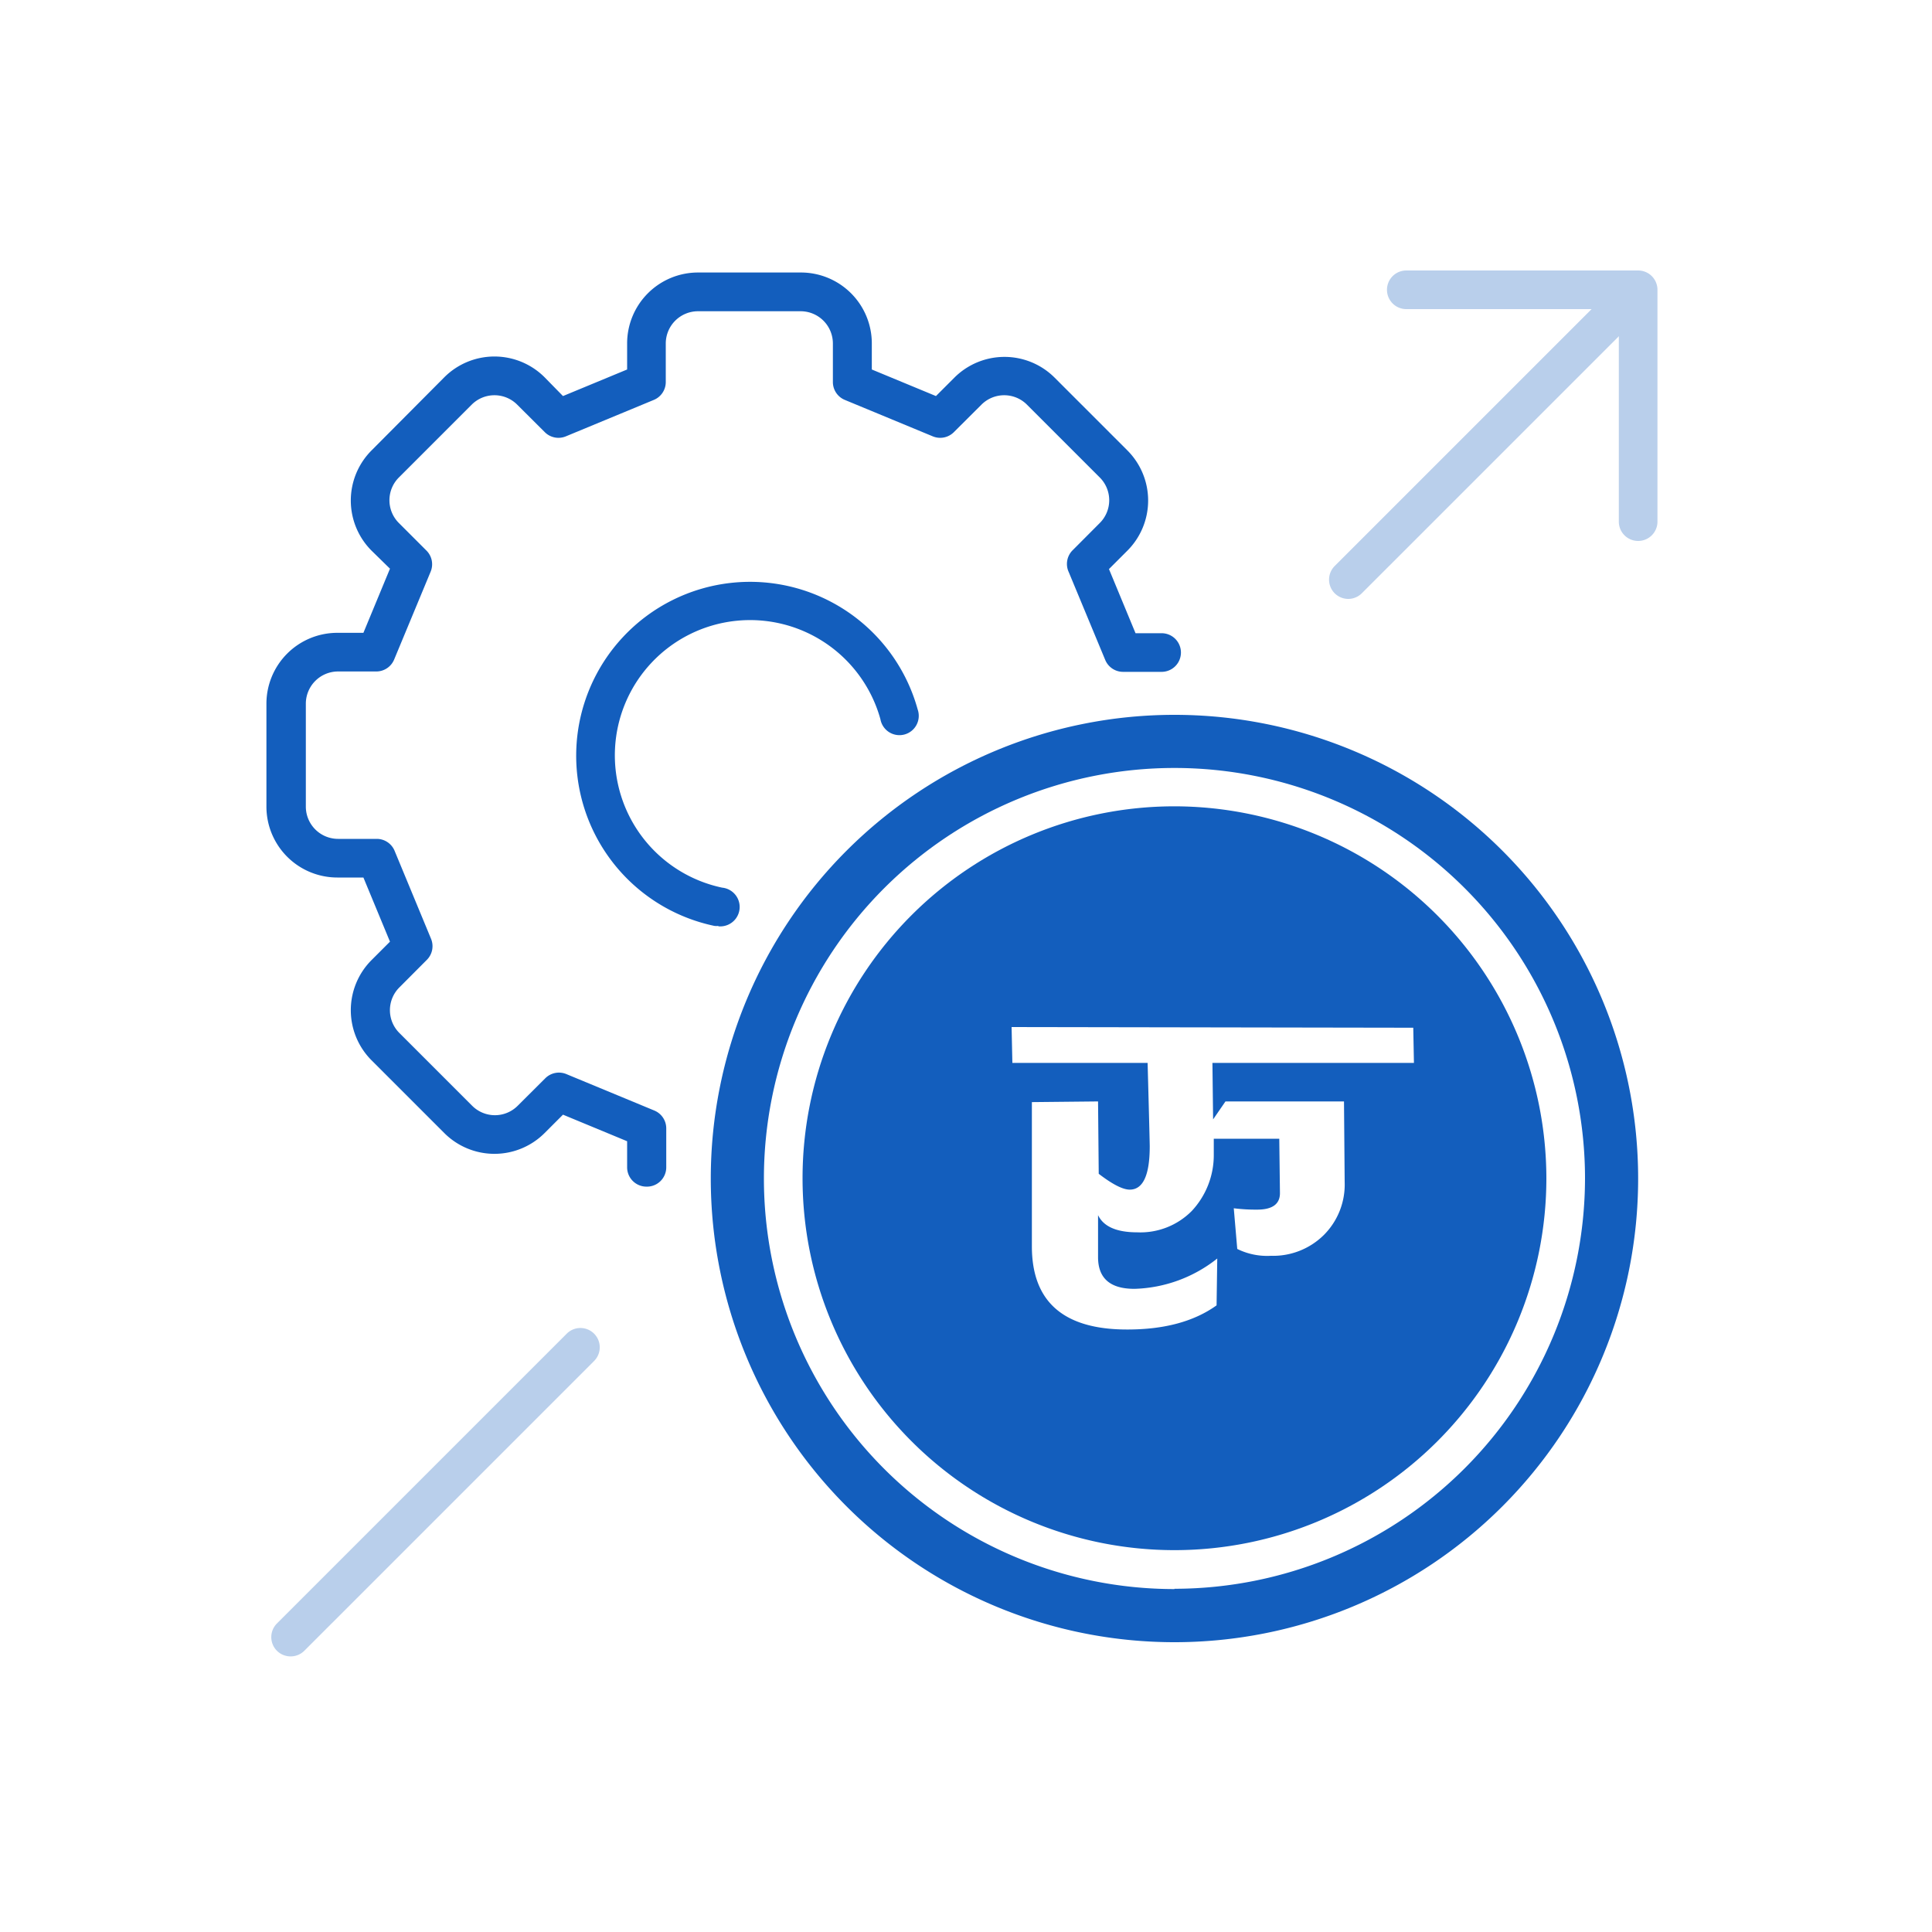
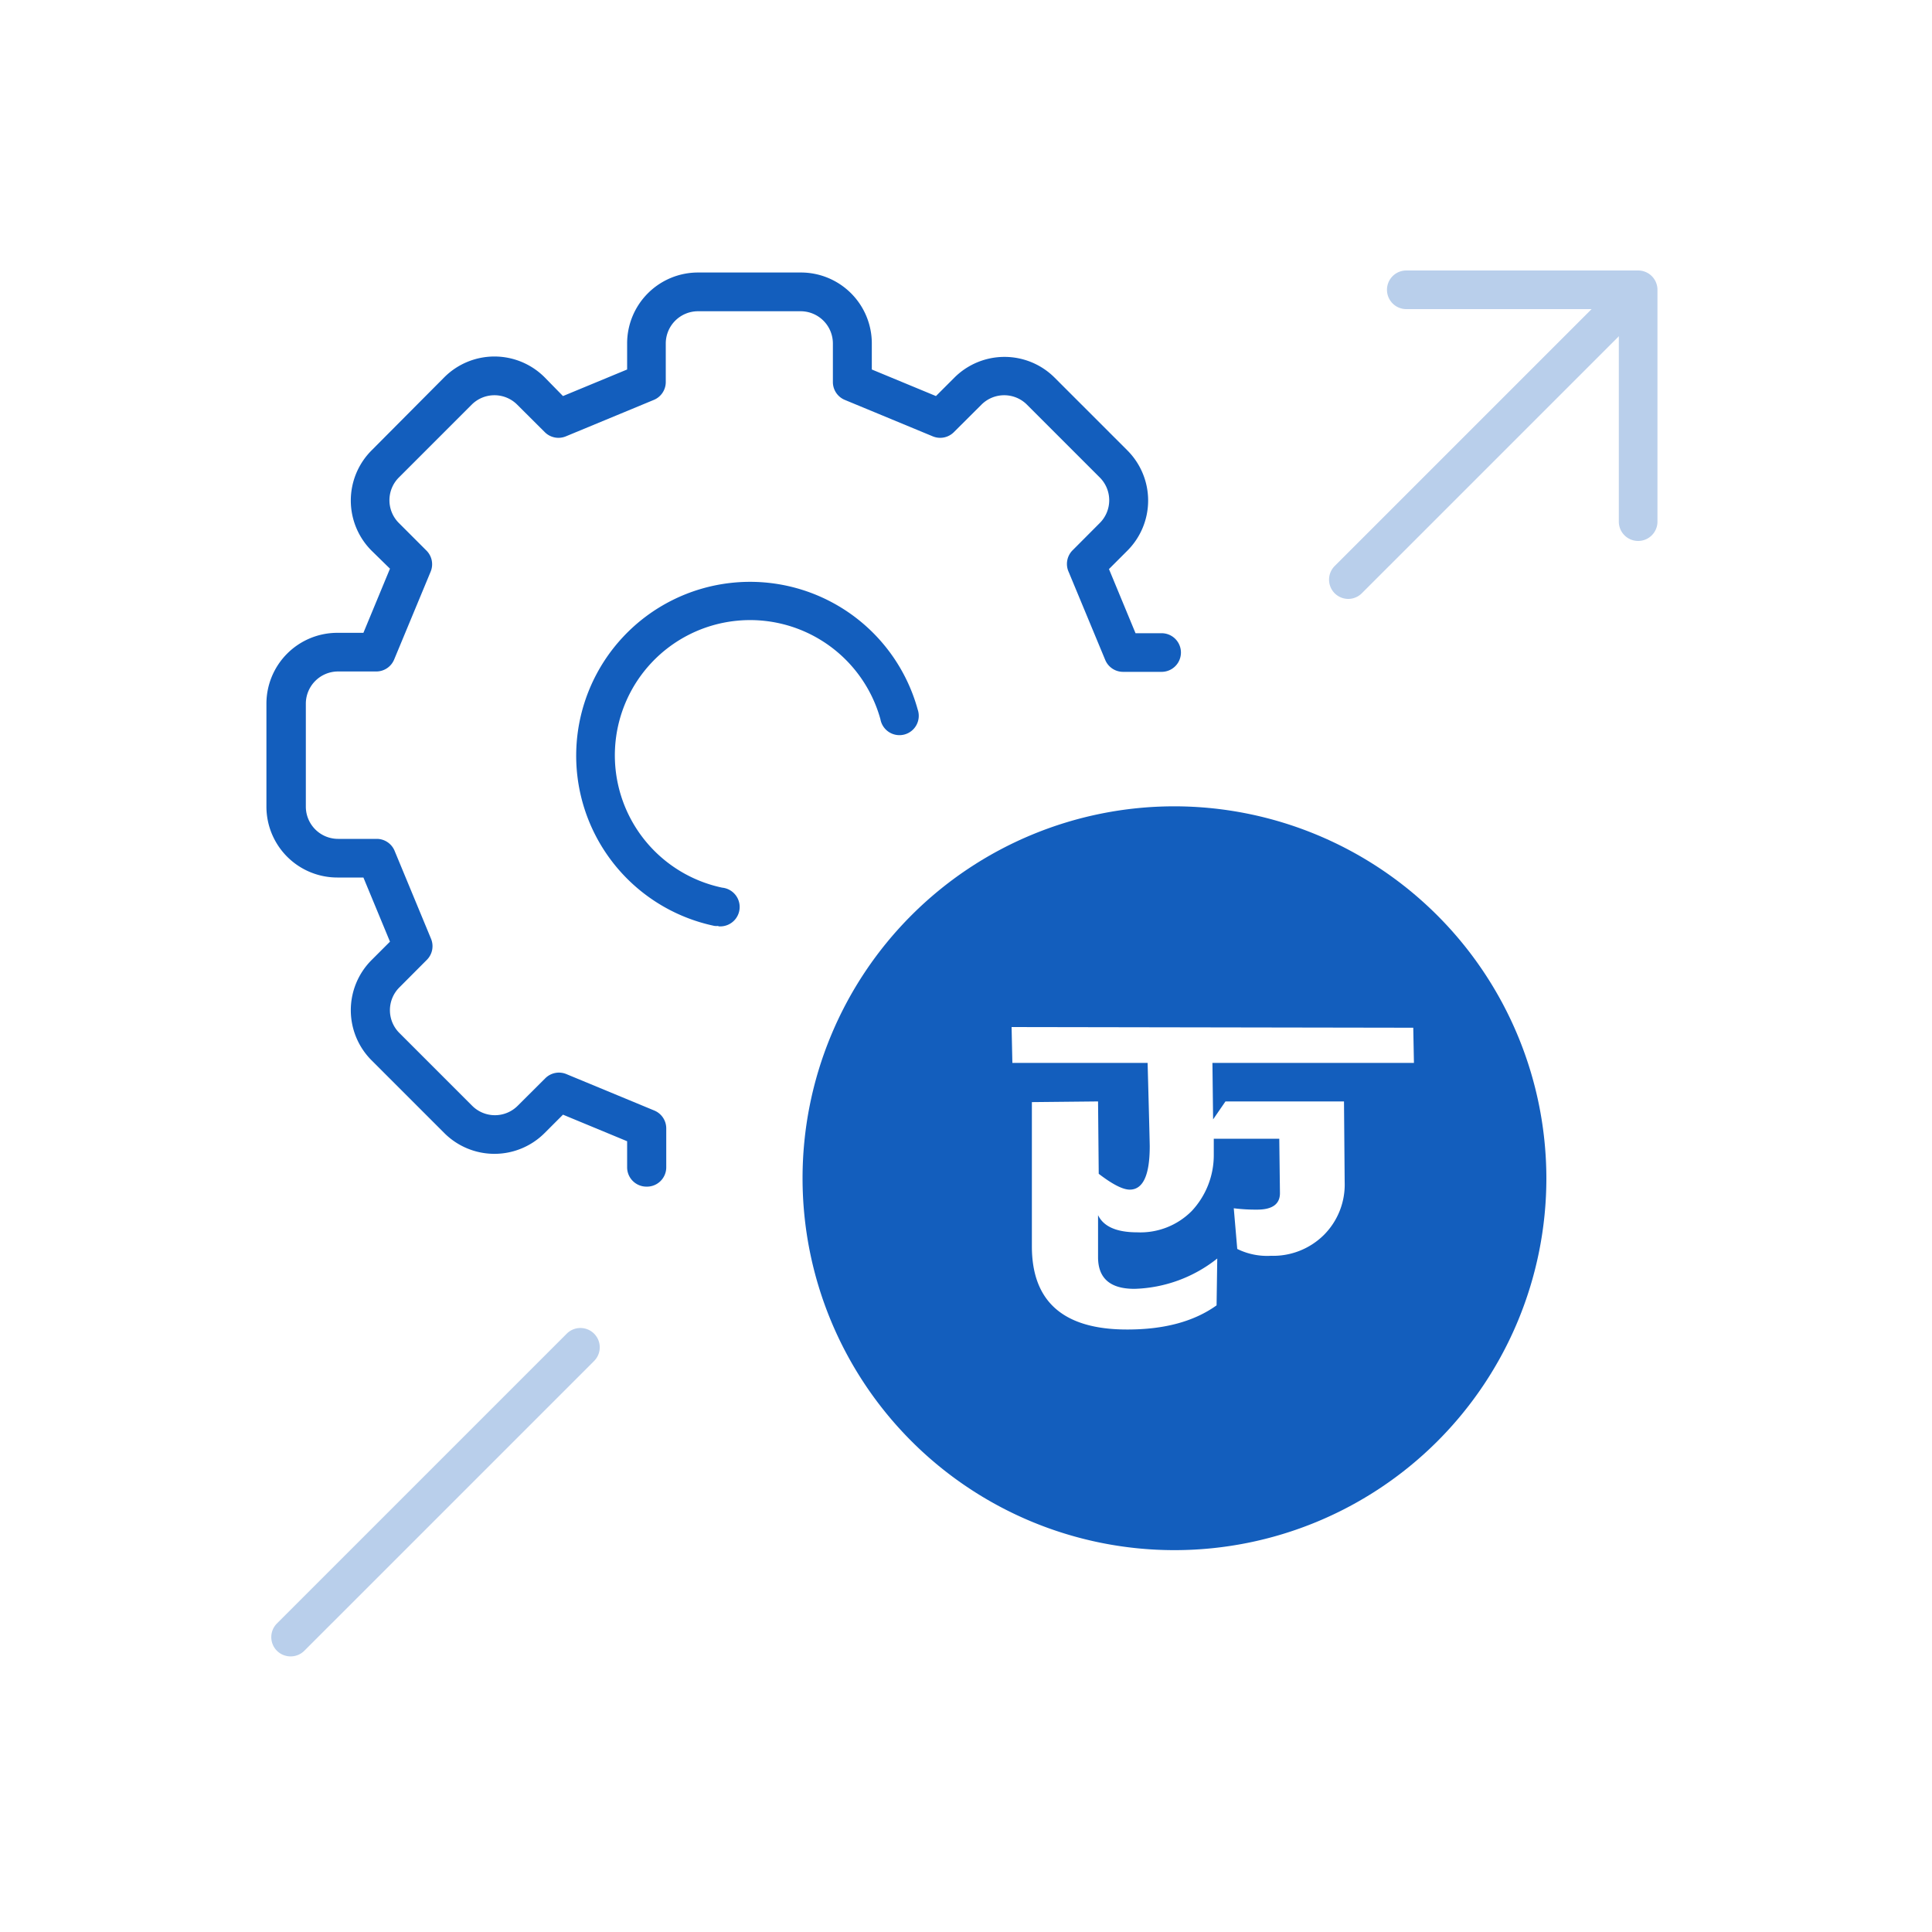
<svg xmlns="http://www.w3.org/2000/svg" id="Layer_1" data-name="Layer 1" viewBox="0 0 200 200">
  <defs>
    <style>.cls-1{fill:#135ebd;}.cls-2{fill:#b9cfeb;}</style>
  </defs>
  <path class="cls-1" d="M66.92,122.84a2,2,0,0,1-2-2v-2.7l-6.64-2.75-1.91,1.91a7.34,7.34,0,0,1-10.37,0l-7.54-7.54a7.34,7.34,0,0,1,0-10.37l1.91-1.91-2.75-6.64h-2.7a7.34,7.34,0,0,1-7.34-7.33V72.84a7.34,7.34,0,0,1,7.34-7.33h2.7l2.75-6.64L38.46,57a7.34,7.34,0,0,1,0-10.37L46,39.05a7.34,7.34,0,0,1,10.37,0L58.28,41l6.64-2.75v-2.7a7.34,7.34,0,0,1,7.33-7.34H82.92a7.34,7.34,0,0,1,7.33,7.34v2.7L96.89,41l1.91-1.91a7.34,7.34,0,0,1,10.37,0l7.54,7.54a7.34,7.34,0,0,1,0,10.37l-1.91,1.91,2.75,6.64h2.7a2,2,0,0,1,0,4h-4a2,2,0,0,1-1.84-1.24l-3.78-9.1A2,2,0,0,1,111,57l2.85-2.86a3.33,3.33,0,0,0,0-4.71l-7.54-7.54a3.33,3.33,0,0,0-4.71,0l-2.86,2.85a2,2,0,0,1-2.18.43l-9.1-3.77a2,2,0,0,1-1.24-1.84v-4a3.34,3.34,0,0,0-3.33-3.34H72.25a3.34,3.34,0,0,0-3.33,3.34v4a2,2,0,0,1-1.24,1.84l-9.1,3.77a2,2,0,0,1-2.18-.43l-2.86-2.85a3.33,3.33,0,0,0-4.71,0l-7.54,7.54a3.33,3.33,0,0,0,0,4.71L44.15,57a2,2,0,0,1,.43,2.18l-3.78,9.1A2,2,0,0,1,39,69.51h-4a3.34,3.34,0,0,0-3.34,3.33V83.51a3.34,3.34,0,0,0,3.34,3.33h4a2,2,0,0,1,1.85,1.24l3.77,9.1a2,2,0,0,1-.43,2.18l-2.85,2.86a3.33,3.33,0,0,0,0,4.71l7.54,7.54a3.33,3.33,0,0,0,4.71,0l2.86-2.85a2,2,0,0,1,2.18-.43l9.1,3.77a2,2,0,0,1,1.24,1.84v4A2,2,0,0,1,66.92,122.84Z" />
  <path class="cls-1" d="M74.36,95.85a1.81,1.81,0,0,1-.4,0A18,18,0,1,1,95,73.45a2,2,0,1,1-3.86,1A14,14,0,1,0,74.76,91.89a2,2,0,0,1-.4,4Z" />
  <path class="cls-1" d="M121.58,83.47a38.5,38.5,0,1,0,38.5,38.5A38.55,38.55,0,0,0,121.58,83.47Zm4,32.41,1.28-1.86h12.27l.07,8.35a7.38,7.38,0,0,1-2.17,5.49,7.46,7.46,0,0,1-5.46,2.14,7,7,0,0,1-3.49-.71l-.36-4.21a18.25,18.25,0,0,0,2.42.14c1.57,0,2.36-.57,2.36-1.71l-.07-5.63h-6.78v1.71a8.45,8.45,0,0,1-2.28,5.77,7.48,7.48,0,0,1-5.64,2.21c-2.13,0-3.49-.59-4.06-1.78v4.35q0,3.29,3.78,3.28a14.4,14.4,0,0,0,8.56-3.14l-.07,4.85q-3.5,2.51-9.27,2.5-9.86,0-9.85-8.63V114.09l6.85-.07.07,7.49c1.43,1.1,2.5,1.64,3.21,1.64q2.07,0,2.07-4.49c0-.24-.07-3.11-.22-8.63h-14l-.08-3.71,41.58.07.07,3.64H125.51Z" />
-   <path class="cls-1" d="M121.58,74a48,48,0,1,0,48,48A48,48,0,0,0,121.58,74Zm0,90.5a42.5,42.5,0,1,1,42.5-42.5A42.55,42.55,0,0,1,121.58,164.47Z" />
  <path class="cls-2" d="M30.08,171.47a2,2,0,0,1-1.41-.58,2,2,0,0,1,0-2.83l30-30a2,2,0,1,1,2.83,2.83l-30,30A2,2,0,0,1,30.08,171.47Z" />
  <path class="cls-2" d="M139.58,62a2,2,0,0,1-1.41-.58,2,2,0,0,1,0-2.83l30-30A2,2,0,0,1,171,31.39l-30,30A2,2,0,0,1,139.58,62Z" />
  <path class="cls-2" d="M169.58,56a2,2,0,0,1-2-2V32h-22a2,2,0,0,1,0-4h24a2,2,0,0,1,2,2V54A2,2,0,0,1,169.58,56Z" />
</svg>